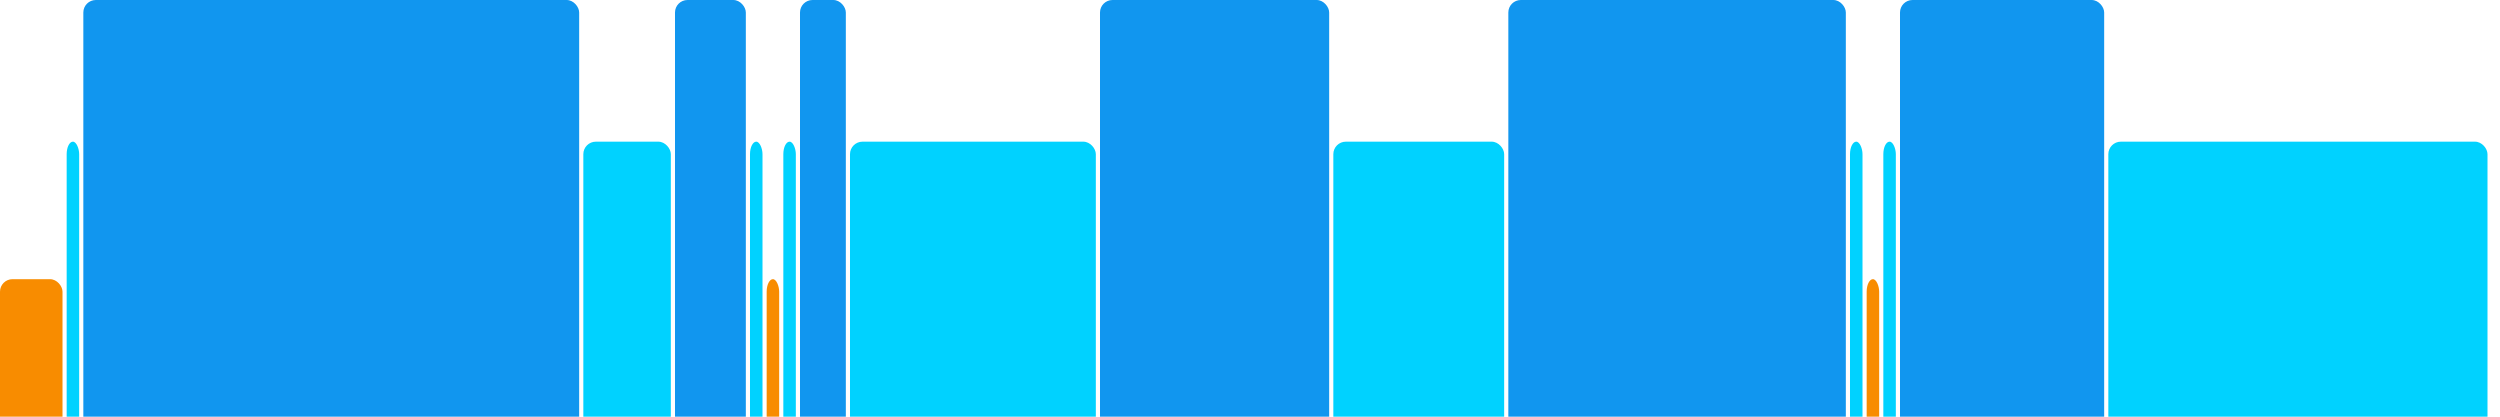
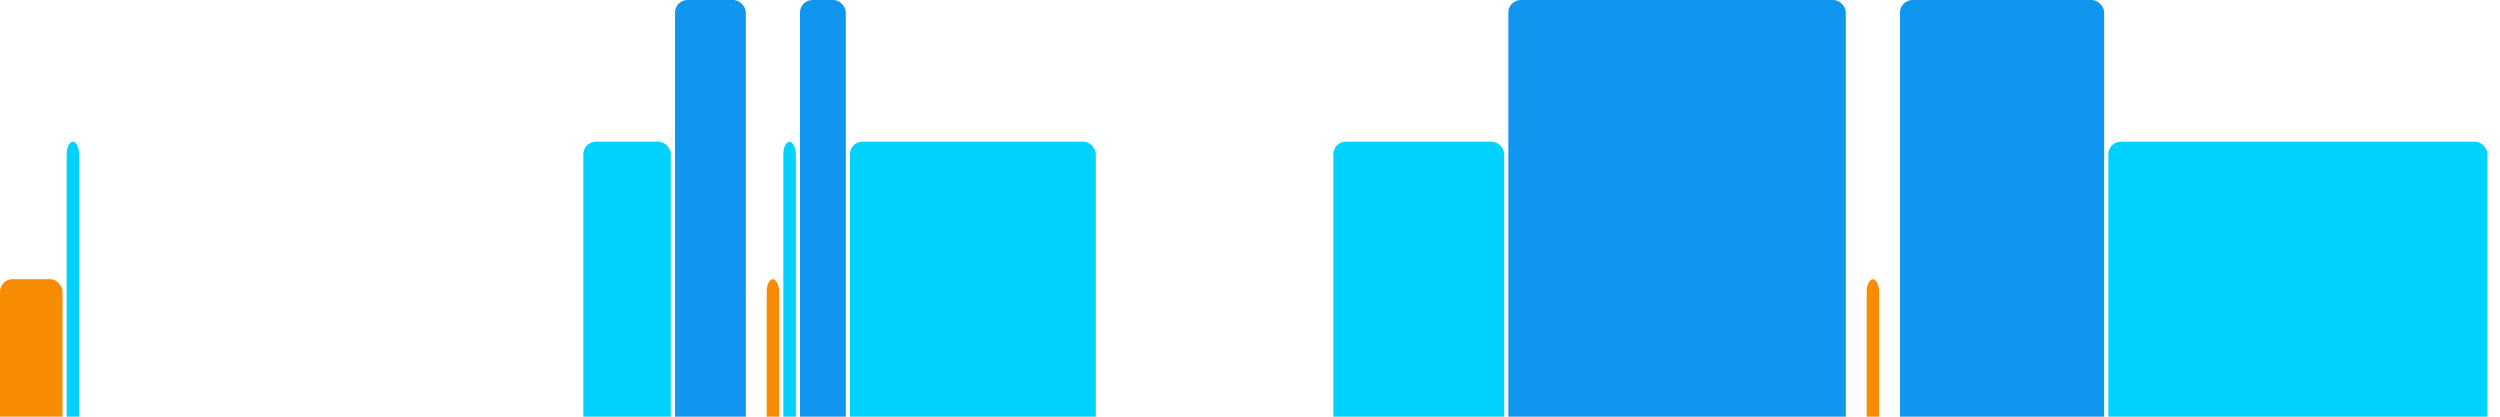
<svg xmlns="http://www.w3.org/2000/svg" version="1.1" baseProfile="full" width="600" height="100">
  <rect x="0" y="67" rx="3" ry="3" width="15" height="43" fill="rgb(248,140,0)" />
  <rect x="16" y="34" rx="3" ry="3" width="3" height="76" fill="rgb(0,210,255)" />
-   <rect x="20" y="0" rx="3" ry="3" width="119" height="110" fill="rgb(17,150,239)" />
  <rect x="140" y="34" rx="3" ry="3" width="21" height="76" fill="rgb(0,210,255)" />
  <rect x="162" y="0" rx="3" ry="3" width="17" height="110" fill="rgb(17,150,239)" />
-   <rect x="180" y="34" rx="3" ry="3" width="3" height="76" fill="rgb(0,210,255)" />
  <rect x="184" y="67" rx="3" ry="3" width="3" height="43" fill="rgb(248,140,0)" />
  <rect x="188" y="34" rx="3" ry="3" width="3" height="76" fill="rgb(0,210,255)" />
  <rect x="192" y="0" rx="3" ry="3" width="11" height="110" fill="rgb(17,150,239)" />
  <rect x="204" y="34" rx="3" ry="3" width="59" height="76" fill="rgb(0,210,255)" />
-   <rect x="264" y="0" rx="3" ry="3" width="55" height="110" fill="rgb(17,150,239)" />
  <rect x="320" y="34" rx="3" ry="3" width="41" height="76" fill="rgb(0,210,255)" />
  <rect x="362" y="0" rx="3" ry="3" width="81" height="110" fill="rgb(17,150,239)" />
-   <rect x="444" y="34" rx="3" ry="3" width="3" height="76" fill="rgb(0,210,255)" />
  <rect x="448" y="67" rx="3" ry="3" width="3" height="43" fill="rgb(248,140,0)" />
-   <rect x="452" y="34" rx="3" ry="3" width="3" height="76" fill="rgb(0,210,255)" />
  <rect x="456" y="0" rx="3" ry="3" width="49" height="110" fill="rgb(17,150,239)" />
  <rect x="506" y="34" rx="3" ry="3" width="91" height="76" fill="rgb(0,210,255)" />
</svg>